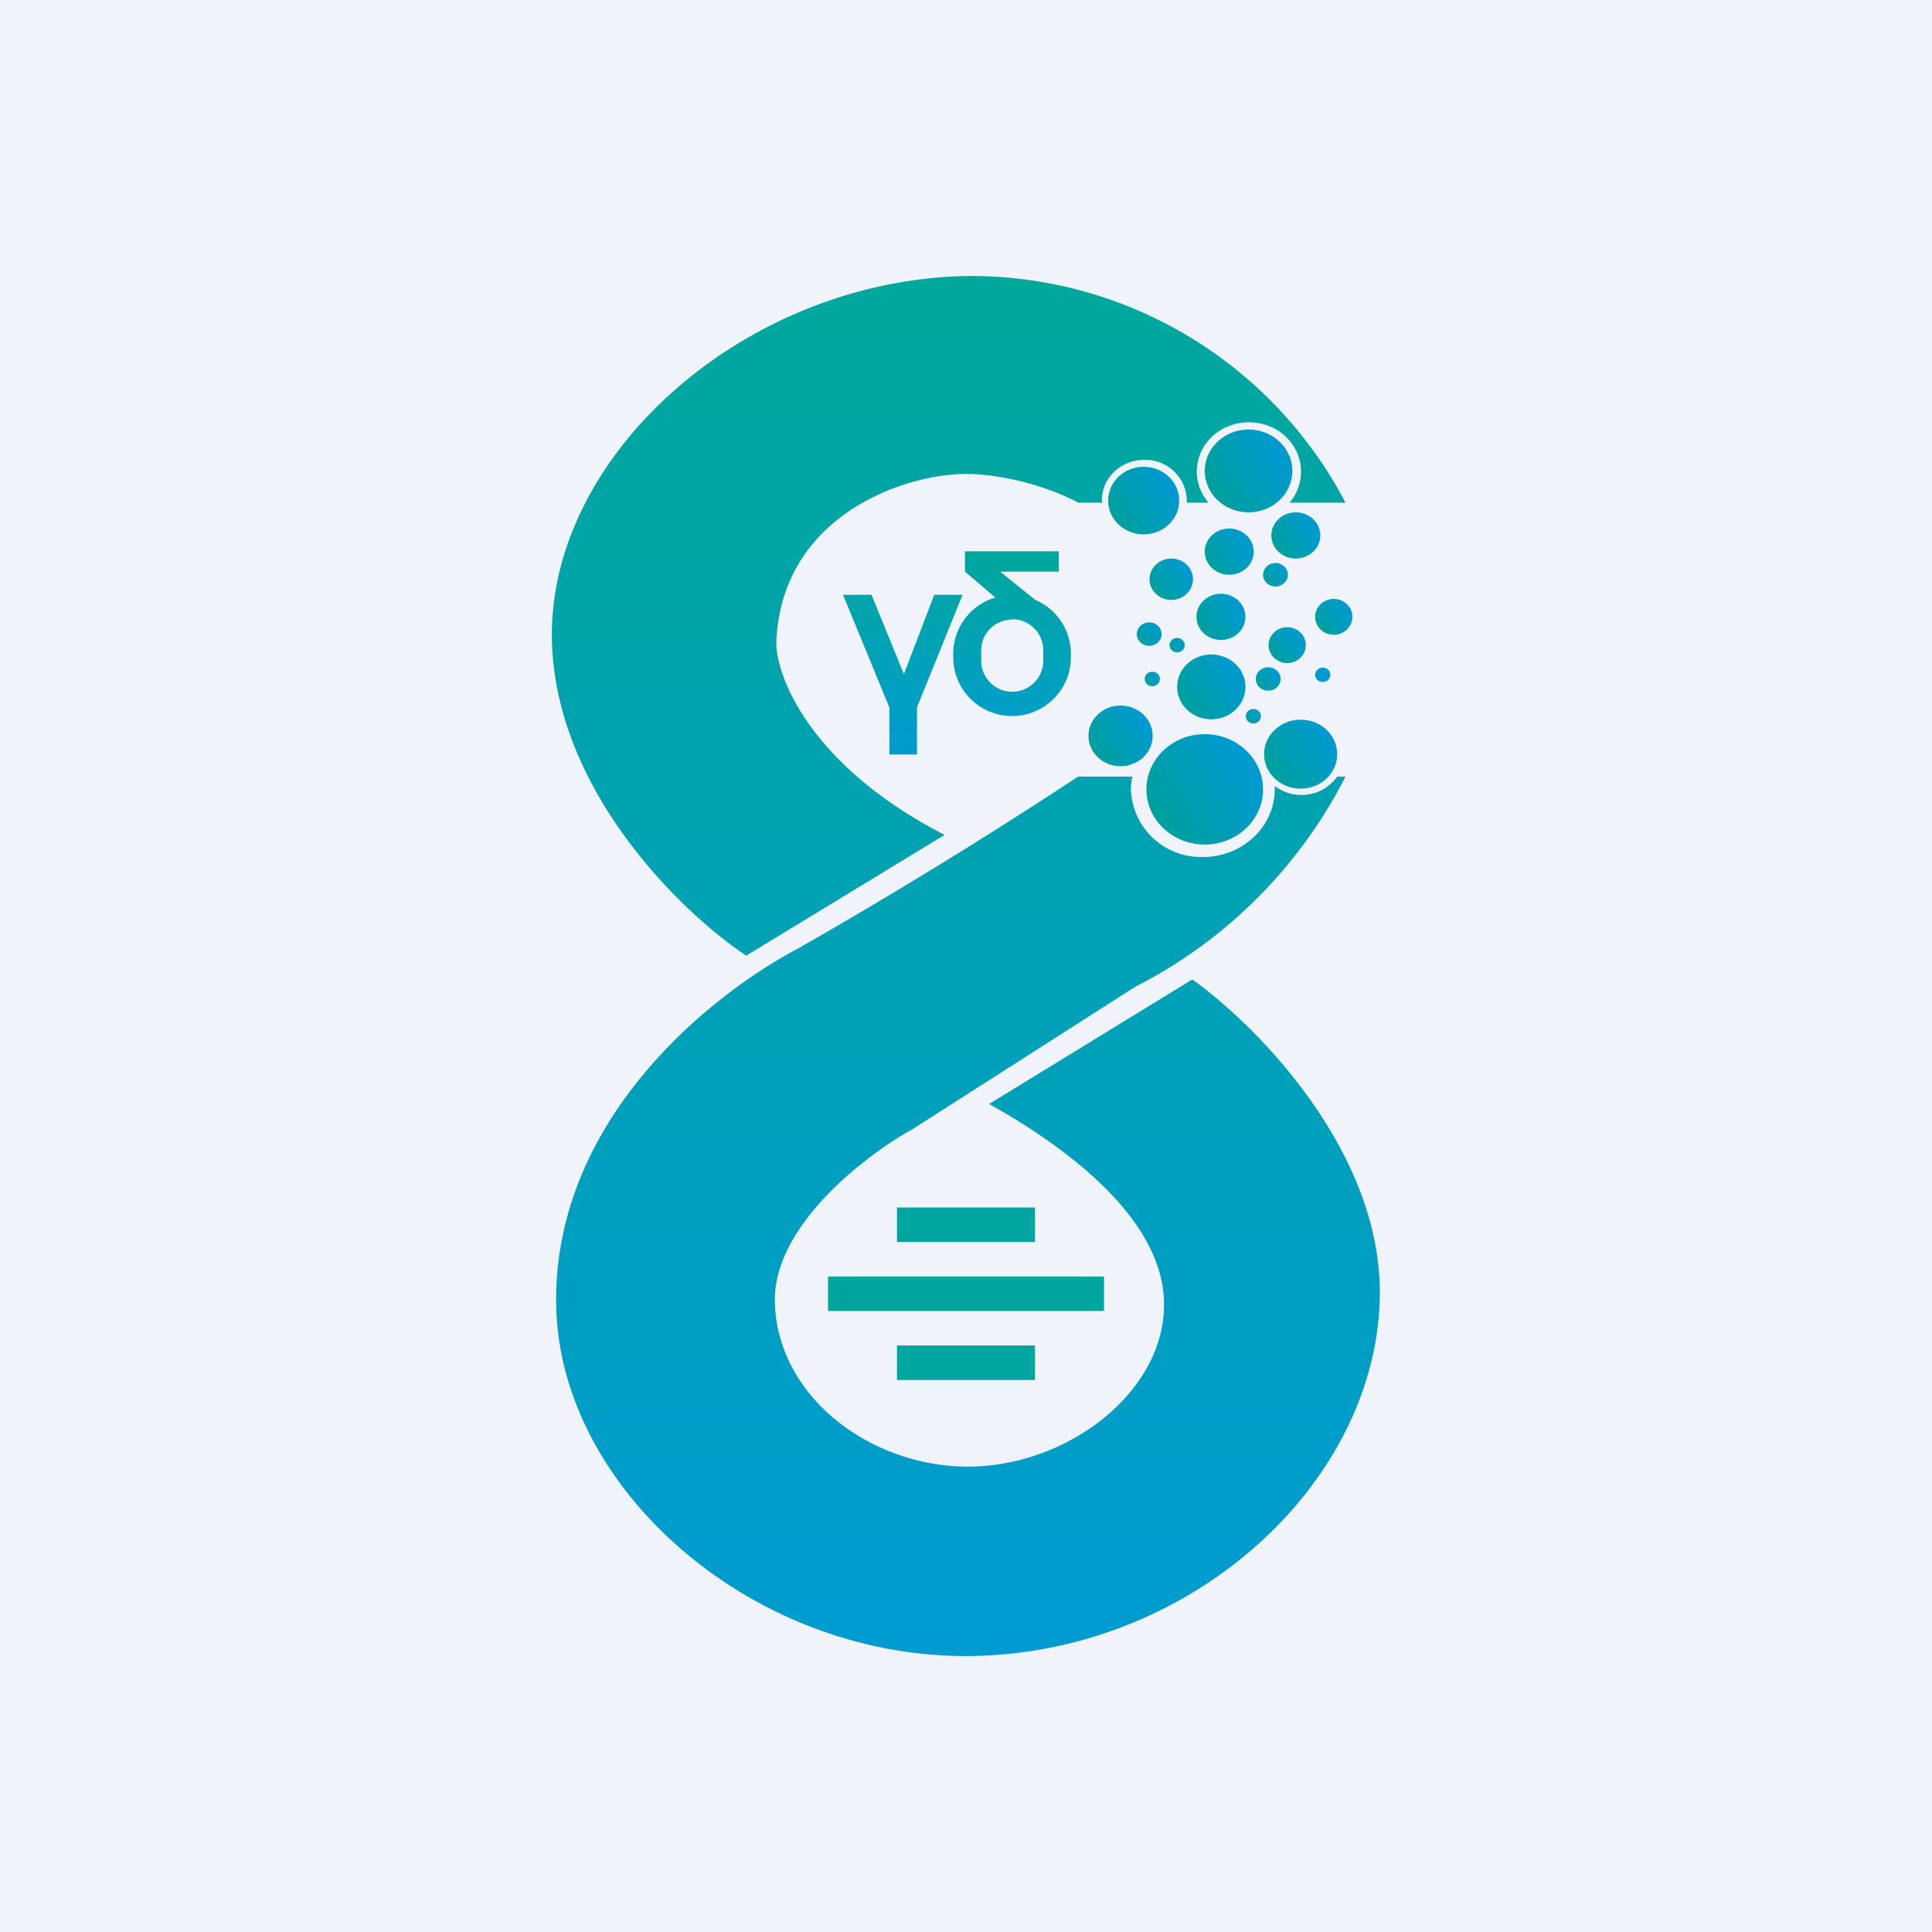
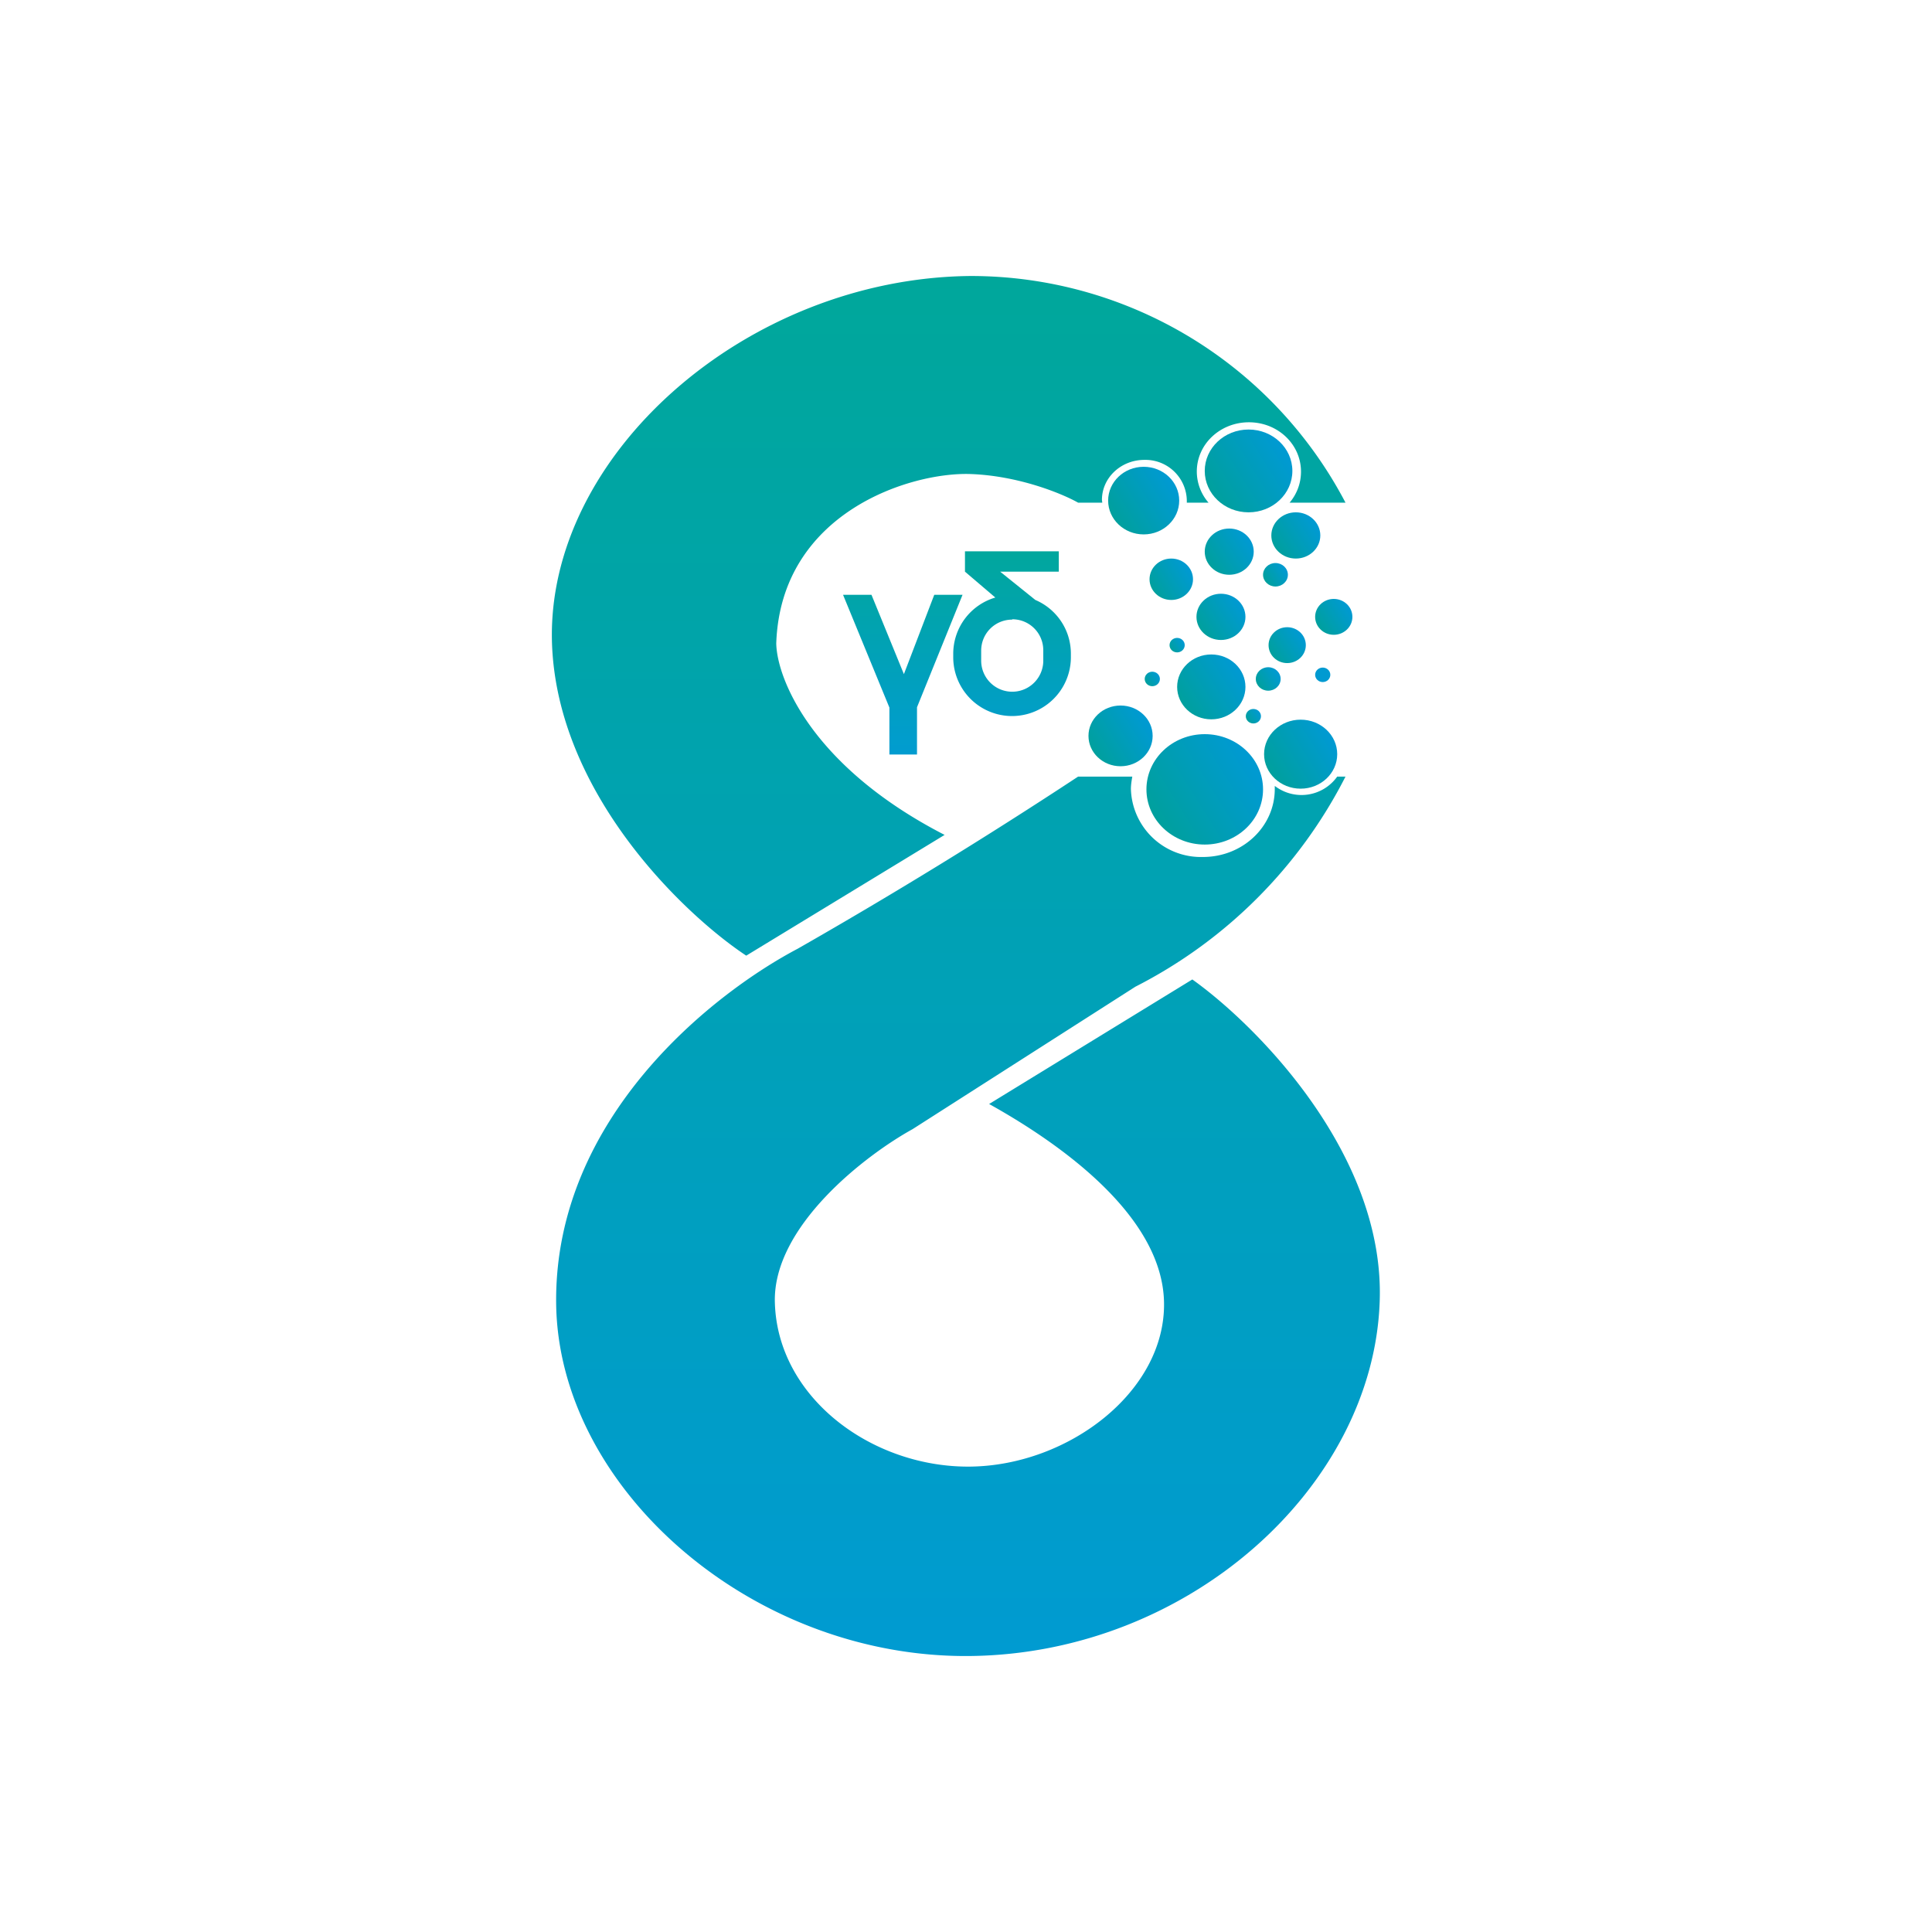
<svg xmlns="http://www.w3.org/2000/svg" width="56" height="56" viewBox="0 0 56 56">
-   <path fill="#F0F3FA" d="M0 0h56v56H0z" />
  <path d="M16 18.65c.15 4.35 3.82 7.85 5.63 9.05l5.75-3.5c-3.85-1.98-4.86-4.53-4.88-5.55.13-3.79 3.88-4.97 5.63-4.91 1.4.05 2.66.57 3.12.83h.7l-.01-.08c0-.64.55-1.16 1.23-1.16a1.2 1.2 0 0 1 1.23 1.24h.63a1.38 1.38 0 0 1-.34-.9c0-.8.68-1.43 1.51-1.43.84 0 1.51.64 1.51 1.43 0 .34-.12.65-.33.9H39A12.26 12.26 0 0 0 28.13 8c-6.5.06-12.31 5.2-12.13 10.65Zm22.76 3.86a1.27 1.27 0 0 1-1.81.27v.09c0 1.09-.93 1.97-2.08 1.97a2.03 2.03 0 0 1-2.09-1.97c0-.12.02-.24.04-.36h-1.57a150.05 150.05 0 0 1-8.13 4.99c-2.43 1.28-7.04 4.87-7 10.25.04 5.38 5.68 10.33 12.02 10.25 6.34-.08 11.65-4.91 11.85-10.25.17-4.27-3.55-8.02-5.43-9.36L28.67 32c1.94 1.08 5.03 3.19 5.07 5.76.04 2.57-2.76 4.71-5.6 4.75-2.84.04-5.6-1.98-5.68-4.75-.07-2.21 2.63-4.28 3.99-5.03l6.46-4.13A13.93 13.93 0 0 0 39 22.51h-.24Z" fill="url(#aecbvxj4e)" />
  <ellipse cx="33.15" cy="14.51" rx="1.03" ry=".98" fill="url(#becbvxj4e)" />
  <ellipse cx="36.19" cy="13.65" rx="1.27" ry="1.2" fill="url(#cecbvxj4e)" />
  <ellipse cx="37.56" cy="15.52" rx=".71" ry=".67" fill="url(#decbvxj4e)" />
  <ellipse cx="35.63" cy="15.99" rx=".71" ry=".67" fill="url(#eecbvxj4e)" />
  <ellipse cx="36.97" cy="16.66" rx=".36" ry=".34" fill="url(#fecbvxj4e)" />
  <ellipse cx="36.76" cy="19.68" rx=".36" ry=".34" fill="url(#gecbvxj4e)" />
-   <ellipse cx="33.31" cy="18.38" rx=".36" ry=".34" fill="url(#hecbvxj4e)" />
  <ellipse cx="33.4" cy="19.68" rx=".22" ry=".21" fill="url(#iecbvxj4e)" />
  <ellipse cx="34.12" cy="18.7" rx=".22" ry=".21" fill="url(#jecbvxj4e)" />
  <ellipse cx="36.33" cy="20.76" rx=".22" ry=".21" fill="url(#kecbvxj4e)" />
  <ellipse cx="38.34" cy="19.56" rx=".22" ry=".21" fill="#009AD1" />
  <ellipse cx="35.39" cy="17.88" rx=".71" ry=".67" fill="url(#lecbvxj4e)" />
  <ellipse cx="33.95" cy="16.79" rx=".63" ry=".6" fill="url(#mecbvxj4e)" />
  <ellipse cx="38.66" cy="17.88" rx=".54" ry=".52" fill="url(#necbvxj4e)" />
  <ellipse cx="37.31" cy="18.7" rx=".54" ry=".52" fill="url(#oecbvxj4e)" />
  <ellipse cx="35.11" cy="19.91" rx=".99" ry=".94" fill="url(#pecbvxj4e)" />
  <ellipse cx="32.48" cy="21.33" rx=".93" ry=".88" fill="url(#qecbvxj4e)" />
  <ellipse cx="37.7" cy="21.86" rx="1.06" ry="1" fill="url(#recbvxj4e)" />
  <ellipse cx="34.92" cy="22.88" rx="1.69" ry="1.6" fill="url(#secbvxj4e)" />
  <path fill-rule="evenodd" d="m27.97 16.57.88.75a1.7 1.7 0 0 0-1.22 1.63v.1a1.7 1.7 0 1 0 3.41 0v-.1c0-.7-.42-1.3-1.03-1.56l-1.02-.82h1.7v-.59h-2.72v.59Zm1.37 1.39c-.5 0-.9.4-.9.9v.29a.9.9 0 0 0 1.8 0v-.3c0-.5-.4-.9-.9-.9Zm-4.9-.71 1.34 3.26v1.36h.8V20.5l1.32-3.26h-.82l-.88 2.3-.94-2.3h-.82Z" fill="url(#tecbvxj4e)" />
-   <path d="M26 35h4v1h-4v-1Zm0 4h4v1h-4v-1Zm6-2h-8v1h8v-1Z" fill="#00A59F" />
  <defs>
    <linearGradient id="aecbvxj4e" x1="28" y1="8" x2="28" y2="48" gradientUnits="userSpaceOnUse">
      <stop stop-color="#00A79B" />
      <stop offset="1" stop-color="#009BD1" />
    </linearGradient>
    <linearGradient id="becbvxj4e" x1="33.92" y1="14" x2="32.27" y2="15.03" gradientUnits="userSpaceOnUse">
      <stop stop-color="#009AD1" />
      <stop offset="1" stop-color="#00A09D" />
    </linearGradient>
    <linearGradient id="cecbvxj4e" x1="37.13" y1="13.04" x2="35.11" y2="14.29" gradientUnits="userSpaceOnUse">
      <stop stop-color="#009AD1" />
      <stop offset="1" stop-color="#00A09D" />
    </linearGradient>
    <linearGradient id="decbvxj4e" x1="38.08" y1="15.18" x2="36.95" y2="15.88" gradientUnits="userSpaceOnUse">
      <stop stop-color="#009AD1" />
      <stop offset="1" stop-color="#00A09D" />
    </linearGradient>
    <linearGradient id="eecbvxj4e" x1="36.16" y1="15.64" x2="35.03" y2="16.35" gradientUnits="userSpaceOnUse">
      <stop stop-color="#009AD1" />
      <stop offset="1" stop-color="#00A09D" />
    </linearGradient>
    <linearGradient id="fecbvxj4e" x1="37.24" y1="16.48" x2="36.67" y2="16.84" gradientUnits="userSpaceOnUse">
      <stop stop-color="#009AD1" />
      <stop offset="1" stop-color="#00A09D" />
    </linearGradient>
    <linearGradient id="gecbvxj4e" x1="37.03" y1="19.51" x2="36.46" y2="19.86" gradientUnits="userSpaceOnUse">
      <stop stop-color="#009AD1" />
      <stop offset="1" stop-color="#00A09D" />
    </linearGradient>
    <linearGradient id="hecbvxj4e" x1="33.58" y1="18.21" x2="33.01" y2="18.56" gradientUnits="userSpaceOnUse">
      <stop stop-color="#009AD1" />
      <stop offset="1" stop-color="#00A09D" />
    </linearGradient>
    <linearGradient id="iecbvxj4e" x1="33.57" y1="19.57" x2="33.21" y2="19.8" gradientUnits="userSpaceOnUse">
      <stop stop-color="#009AD1" />
      <stop offset="1" stop-color="#00A09D" />
    </linearGradient>
    <linearGradient id="jecbvxj4e" x1="34.28" y1="18.59" x2="33.92" y2="18.81" gradientUnits="userSpaceOnUse">
      <stop stop-color="#009AD1" />
      <stop offset="1" stop-color="#00A09D" />
    </linearGradient>
    <linearGradient id="kecbvxj4e" x1="36.49" y1="20.65" x2="36.13" y2="20.87" gradientUnits="userSpaceOnUse">
      <stop stop-color="#009AD1" />
      <stop offset="1" stop-color="#00A09D" />
    </linearGradient>
    <linearGradient id="lecbvxj4e" x1="35.92" y1="17.54" x2="34.79" y2="18.24" gradientUnits="userSpaceOnUse">
      <stop stop-color="#009AD1" />
      <stop offset="1" stop-color="#00A09D" />
    </linearGradient>
    <linearGradient id="mecbvxj4e" x1="34.42" y1="16.48" x2="33.41" y2="17.11" gradientUnits="userSpaceOnUse">
      <stop stop-color="#009AD1" />
      <stop offset="1" stop-color="#00A09D" />
    </linearGradient>
    <linearGradient id="necbvxj4e" x1="39.07" y1="17.61" x2="38.2" y2="18.16" gradientUnits="userSpaceOnUse">
      <stop stop-color="#009AD1" />
      <stop offset="1" stop-color="#00A09D" />
    </linearGradient>
    <linearGradient id="oecbvxj4e" x1="37.71" y1="18.43" x2="36.84" y2="18.98" gradientUnits="userSpaceOnUse">
      <stop stop-color="#009AD1" />
      <stop offset="1" stop-color="#00A09D" />
    </linearGradient>
    <linearGradient id="pecbvxj4e" x1="35.85" y1="19.43" x2="34.26" y2="20.42" gradientUnits="userSpaceOnUse">
      <stop stop-color="#009AD1" />
      <stop offset="1" stop-color="#00A09D" />
    </linearGradient>
    <linearGradient id="qecbvxj4e" x1="33.17" y1="20.88" x2="31.68" y2="21.8" gradientUnits="userSpaceOnUse">
      <stop stop-color="#009AD1" />
      <stop offset="1" stop-color="#00A09D" />
    </linearGradient>
    <linearGradient id="recbvxj4e" x1="38.49" y1="21.34" x2="36.8" y2="22.39" gradientUnits="userSpaceOnUse">
      <stop stop-color="#009AD1" />
      <stop offset="1" stop-color="#00A09D" />
    </linearGradient>
    <linearGradient id="secbvxj4e" x1="36.18" y1="22.05" x2="33.47" y2="23.74" gradientUnits="userSpaceOnUse">
      <stop stop-color="#009AD1" />
      <stop offset="1" stop-color="#00A09D" />
    </linearGradient>
    <linearGradient id="tecbvxj4e" x1="27.74" y1="15.98" x2="27.74" y2="21.87" gradientUnits="userSpaceOnUse">
      <stop stop-color="#01A79D" />
      <stop offset="1" stop-color="#019CD0" />
    </linearGradient>
  </defs>
</svg>